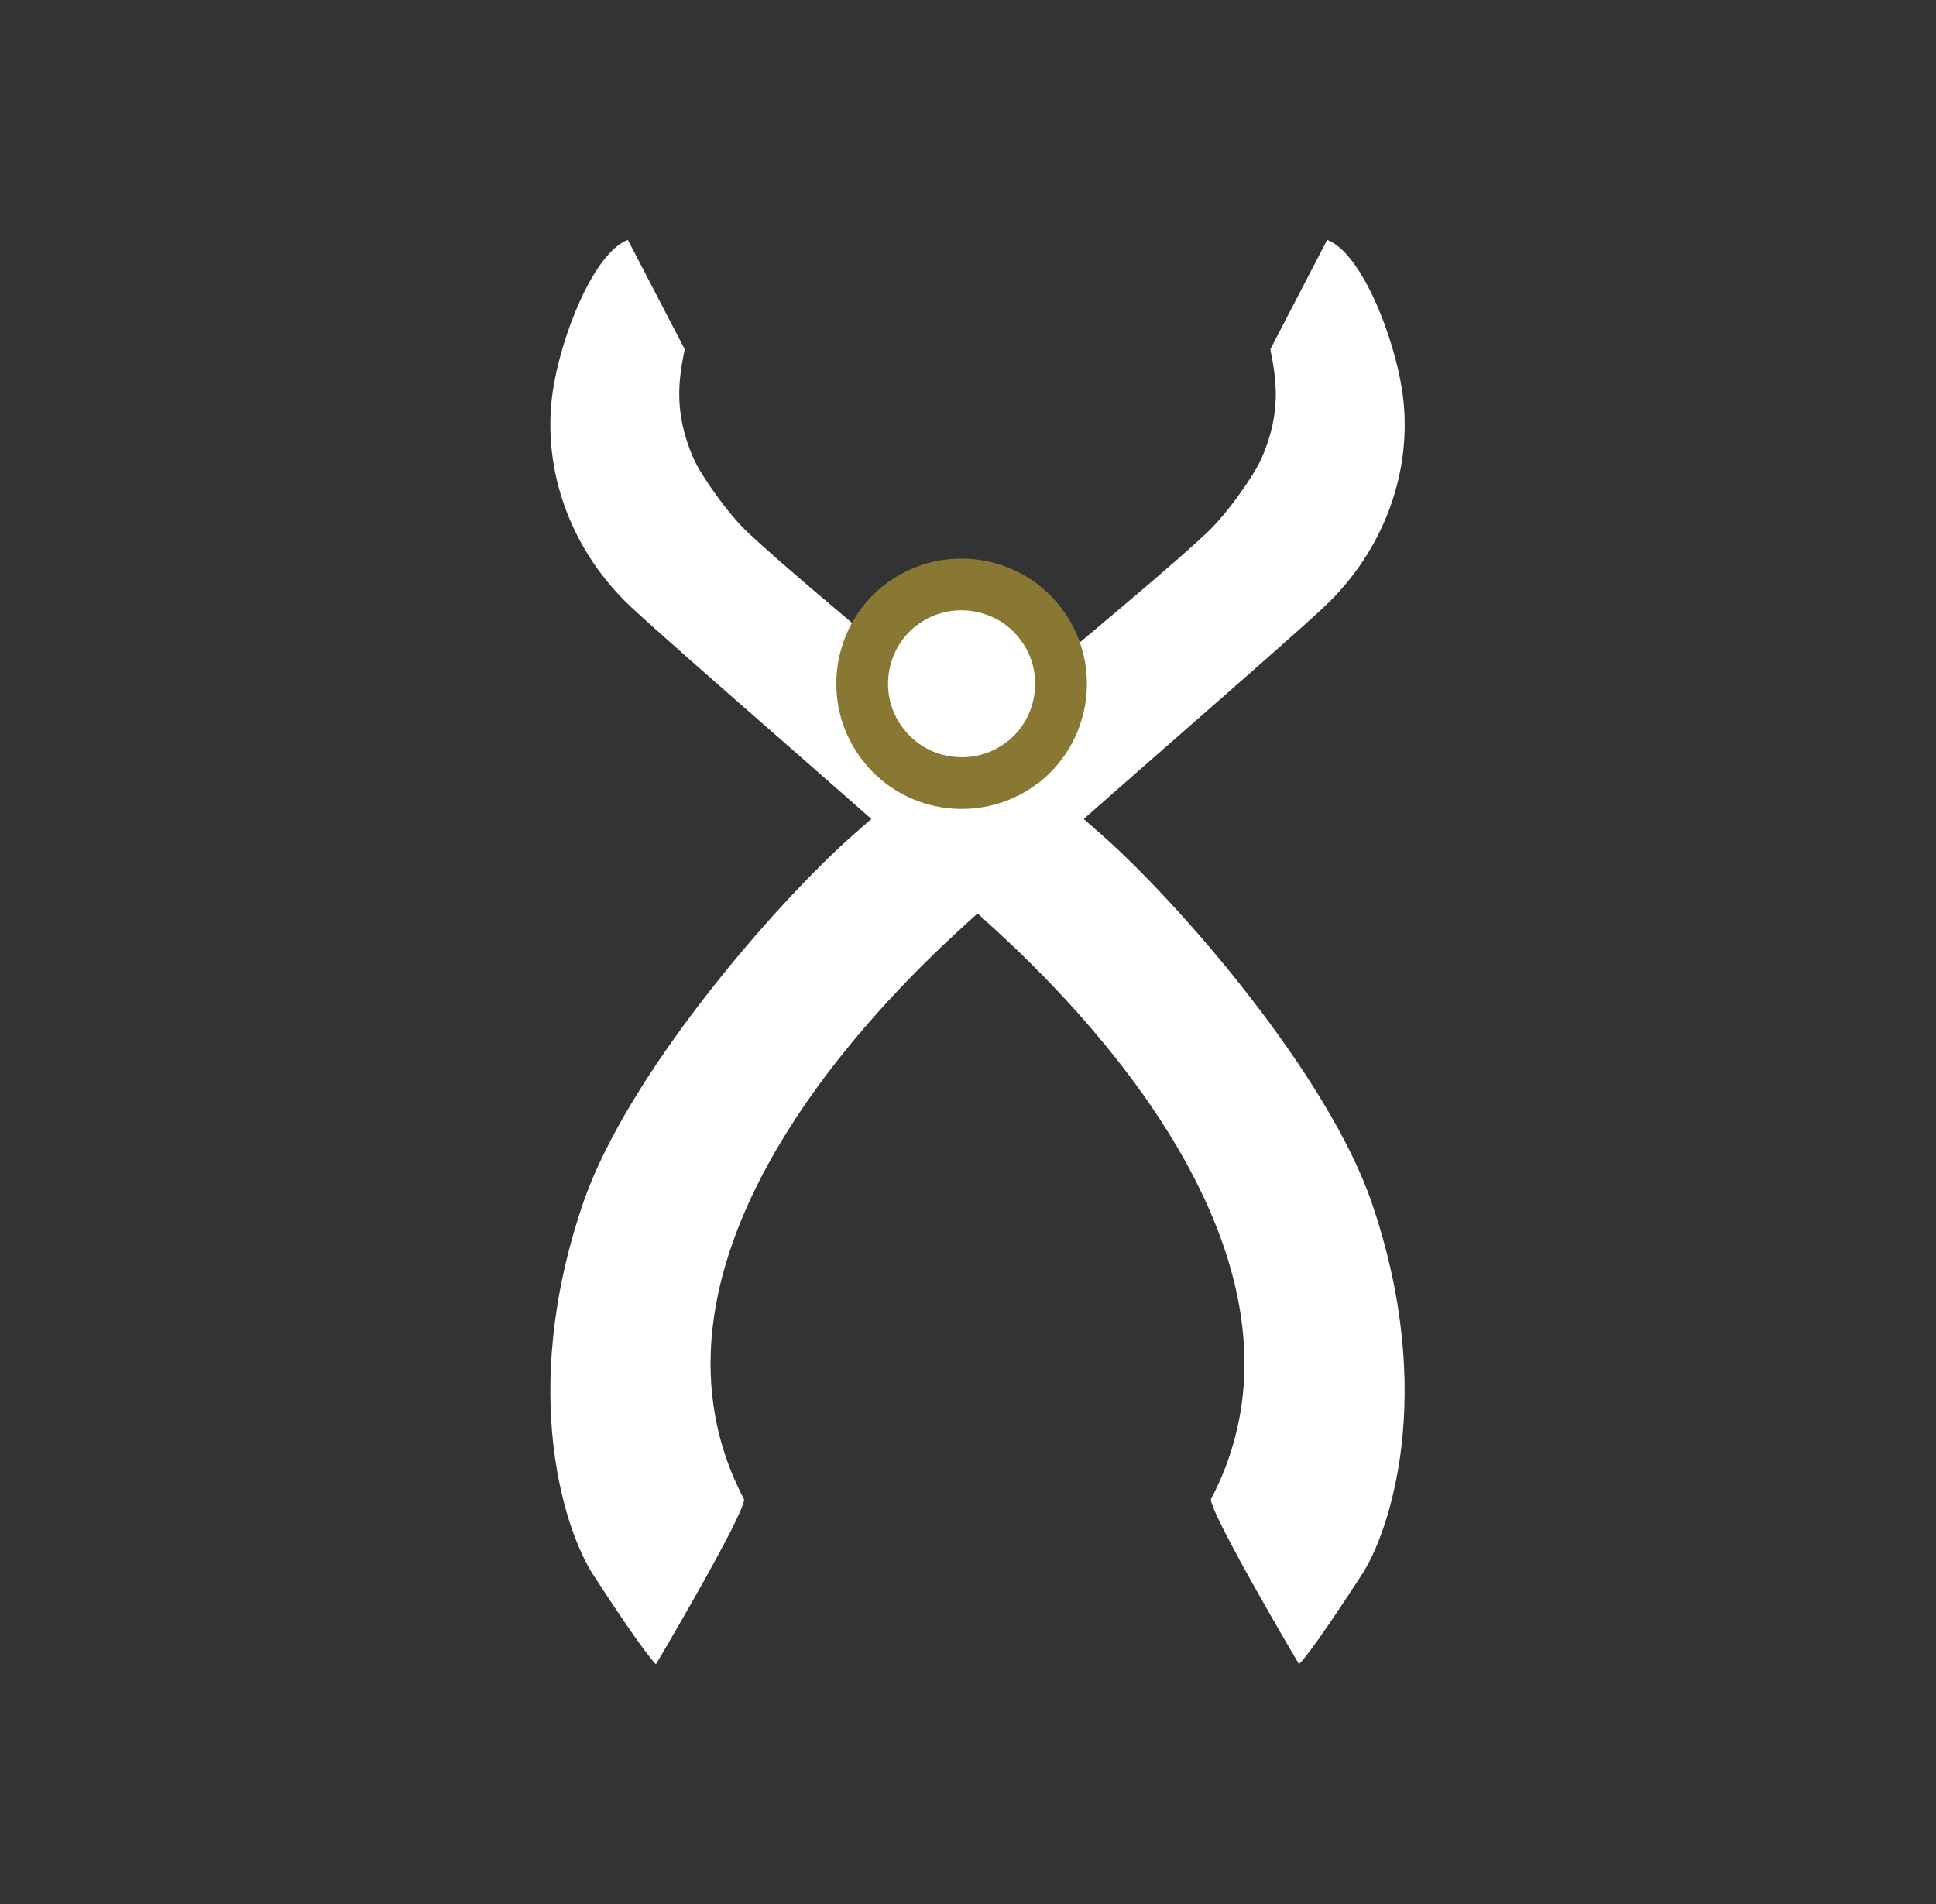
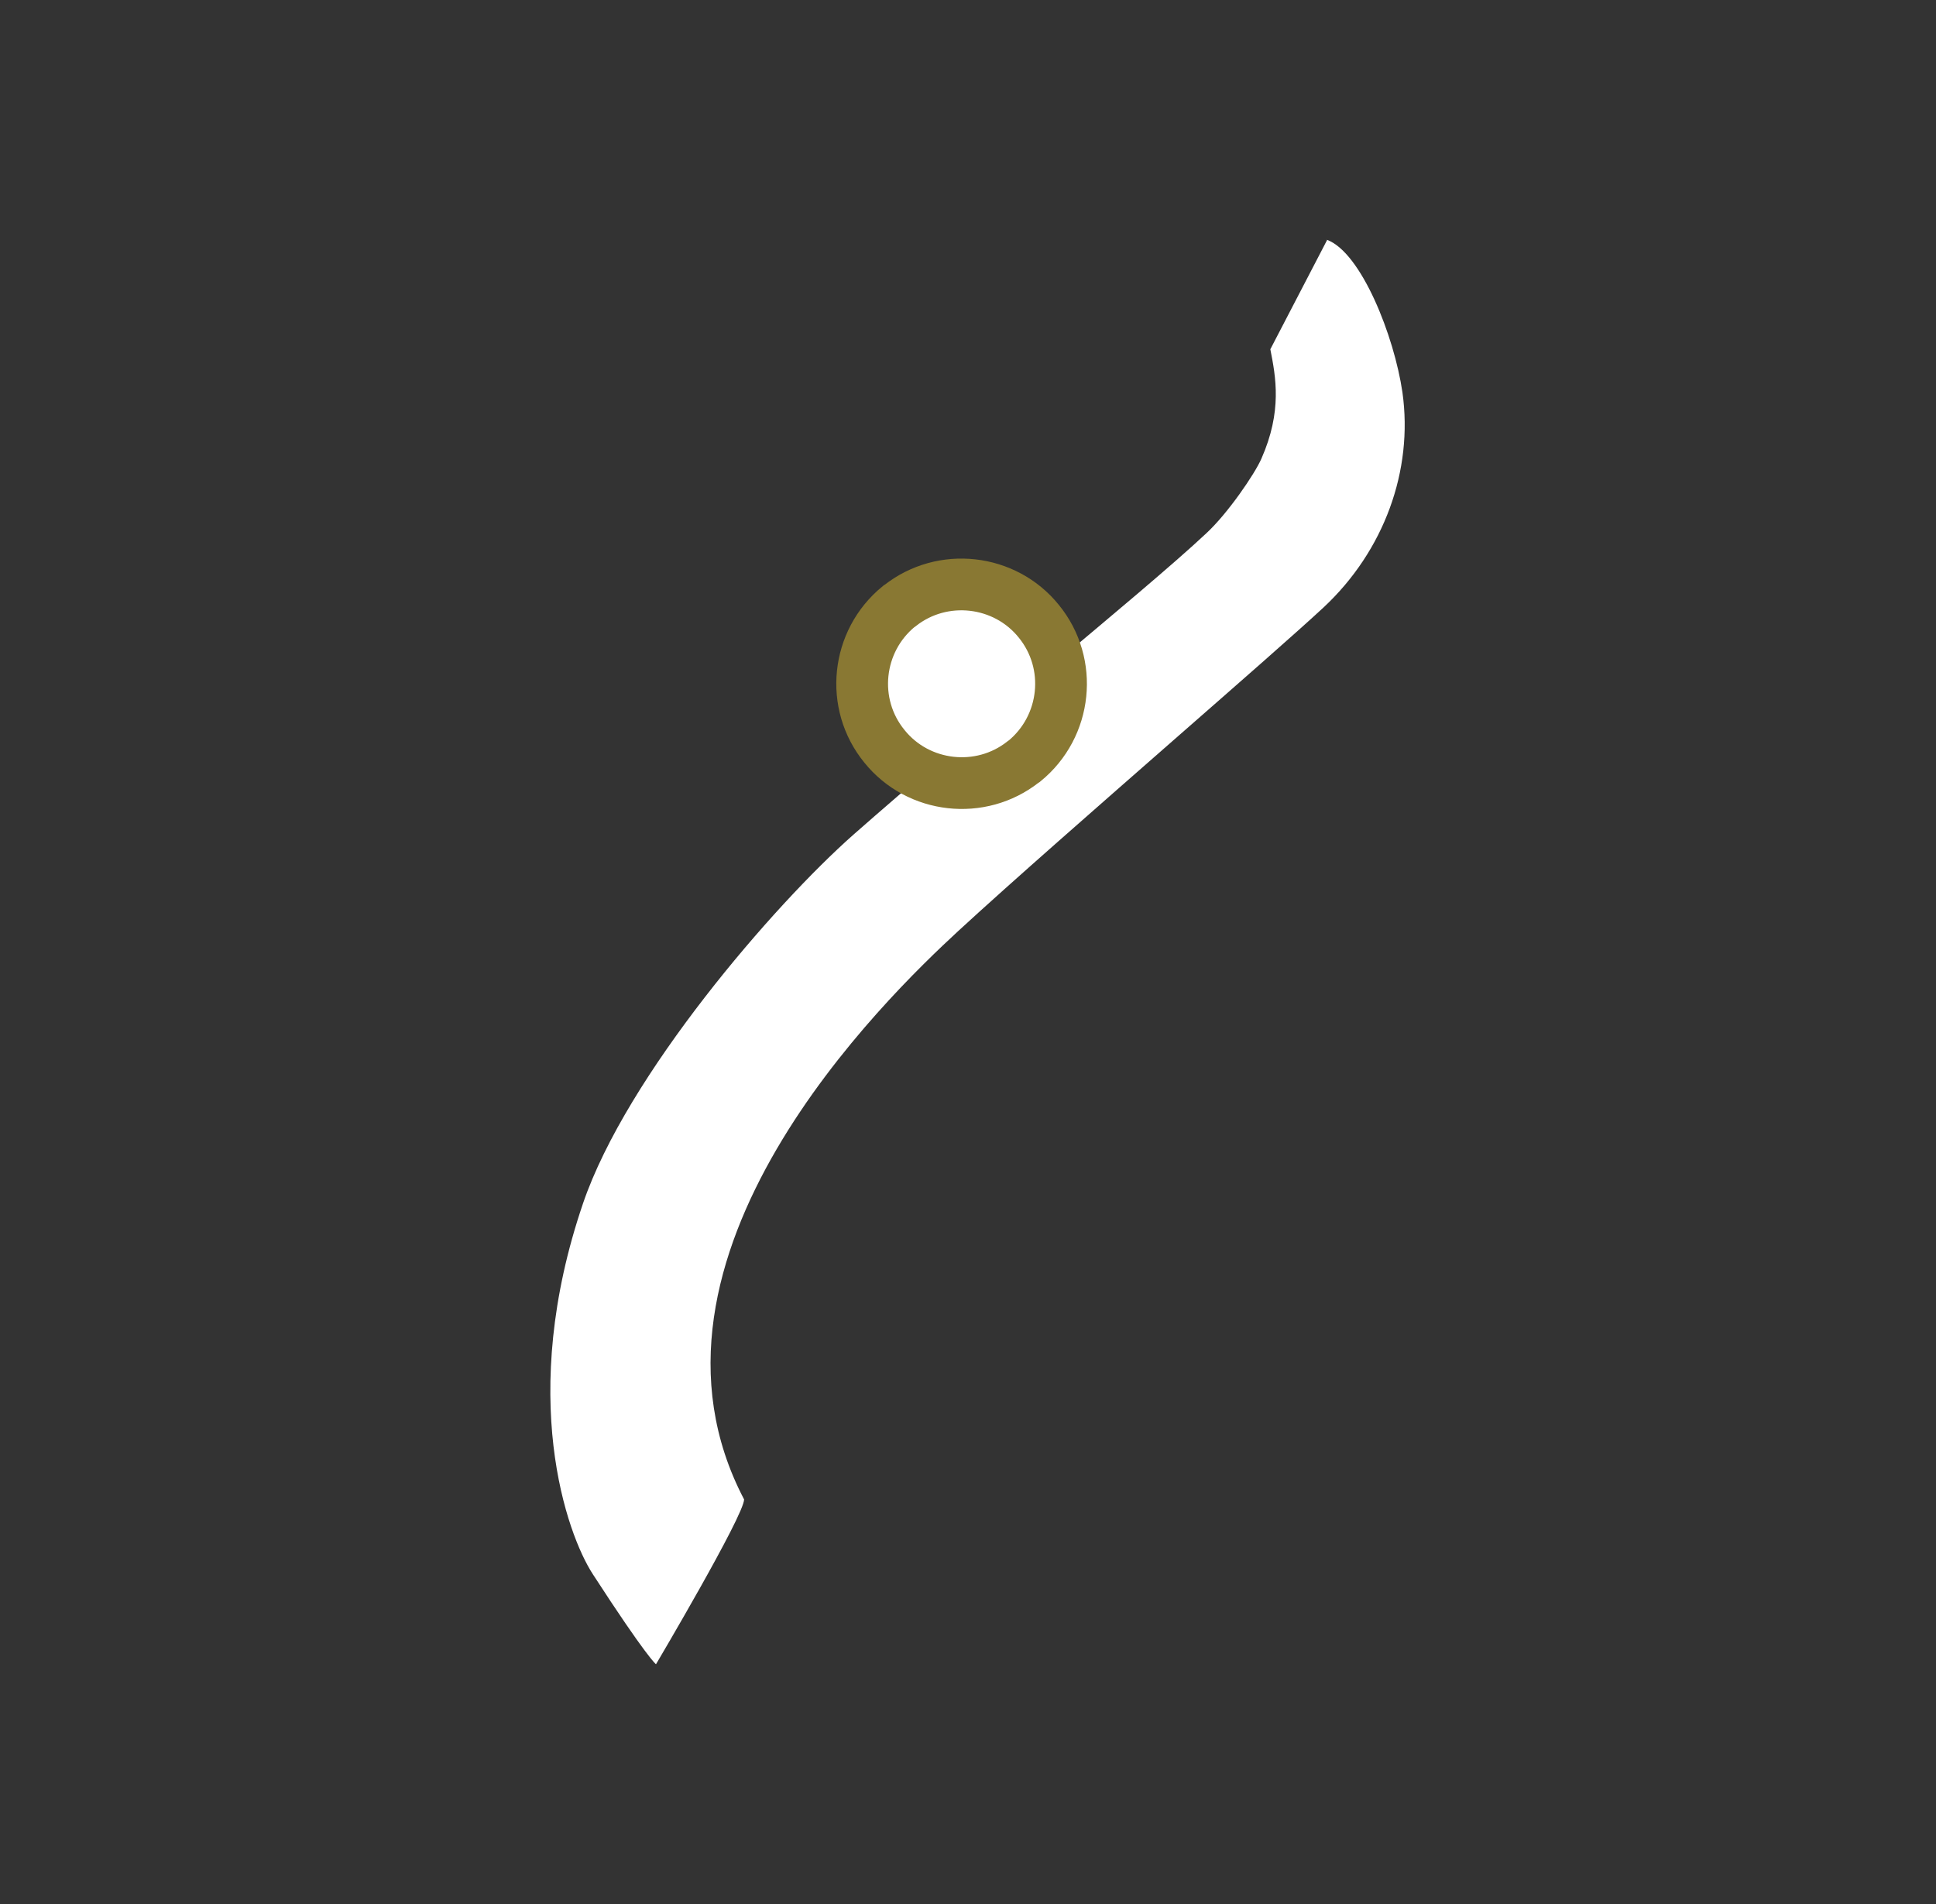
<svg xmlns="http://www.w3.org/2000/svg" width="61" height="60" viewBox="0 0 61 60" fill="none">
  <rect x="0" y="0" width="61" height="60" fill="#333333" stroke="none" />
-   <path d="M19.793 7.555C18.713 7.948 17.669 10.588 17.411 12.369C17.067 14.825 17.988 17.355 19.892 19.136C20.739 19.922 22.52 21.481 24.583 23.287C26.978 25.387 29.704 27.769 31.411 29.341C33.659 31.417 42.157 39.608 38.154 47.247C38.154 47.751 40.929 52.442 40.929 52.442C40.929 52.442 41.224 52.221 42.919 49.605C43.741 48.34 45.301 43.992 43.226 37.913C41.85 33.885 37.22 28.518 34.703 26.296C32.959 24.76 30.822 22.955 28.746 21.224C26.622 19.443 24.608 17.76 23.588 16.802C22.913 16.176 22.065 14.936 21.857 14.457C21.194 12.958 21.402 11.878 21.574 11.006L19.781 7.555H19.793Z" fill="white" />
  <path d="M41.806 7.555C42.887 7.948 43.931 10.588 44.189 12.369C44.533 14.826 43.612 17.356 41.708 19.137C40.861 19.923 39.08 21.482 37.017 23.288C34.622 25.388 31.895 27.771 30.188 29.343C27.94 31.419 19.441 39.611 23.445 47.25C23.445 47.754 20.669 52.445 20.669 52.445C20.669 52.445 20.375 52.224 18.68 49.608C17.857 48.343 16.297 43.995 18.372 37.916C19.748 33.887 24.378 28.52 26.896 26.297C28.64 24.762 30.777 22.956 32.853 21.224C34.978 19.444 36.992 17.761 38.011 16.803C38.687 16.177 39.534 14.936 39.743 14.457C40.406 12.959 40.198 11.878 40.026 11.006L41.819 7.555H41.806Z" fill="white" />
  <path d="M28.358 19.085L28.321 19.109C26.982 20.202 26.774 22.18 27.867 23.518C28.935 24.845 30.9 25.066 32.239 24.009L32.276 23.985C33.614 22.892 33.823 20.915 32.73 19.576C31.661 18.25 29.697 18.029 28.358 19.085Z" fill="white" stroke="#897833" stroke-width="1.63" stroke-miterlimit="10" />
</svg>